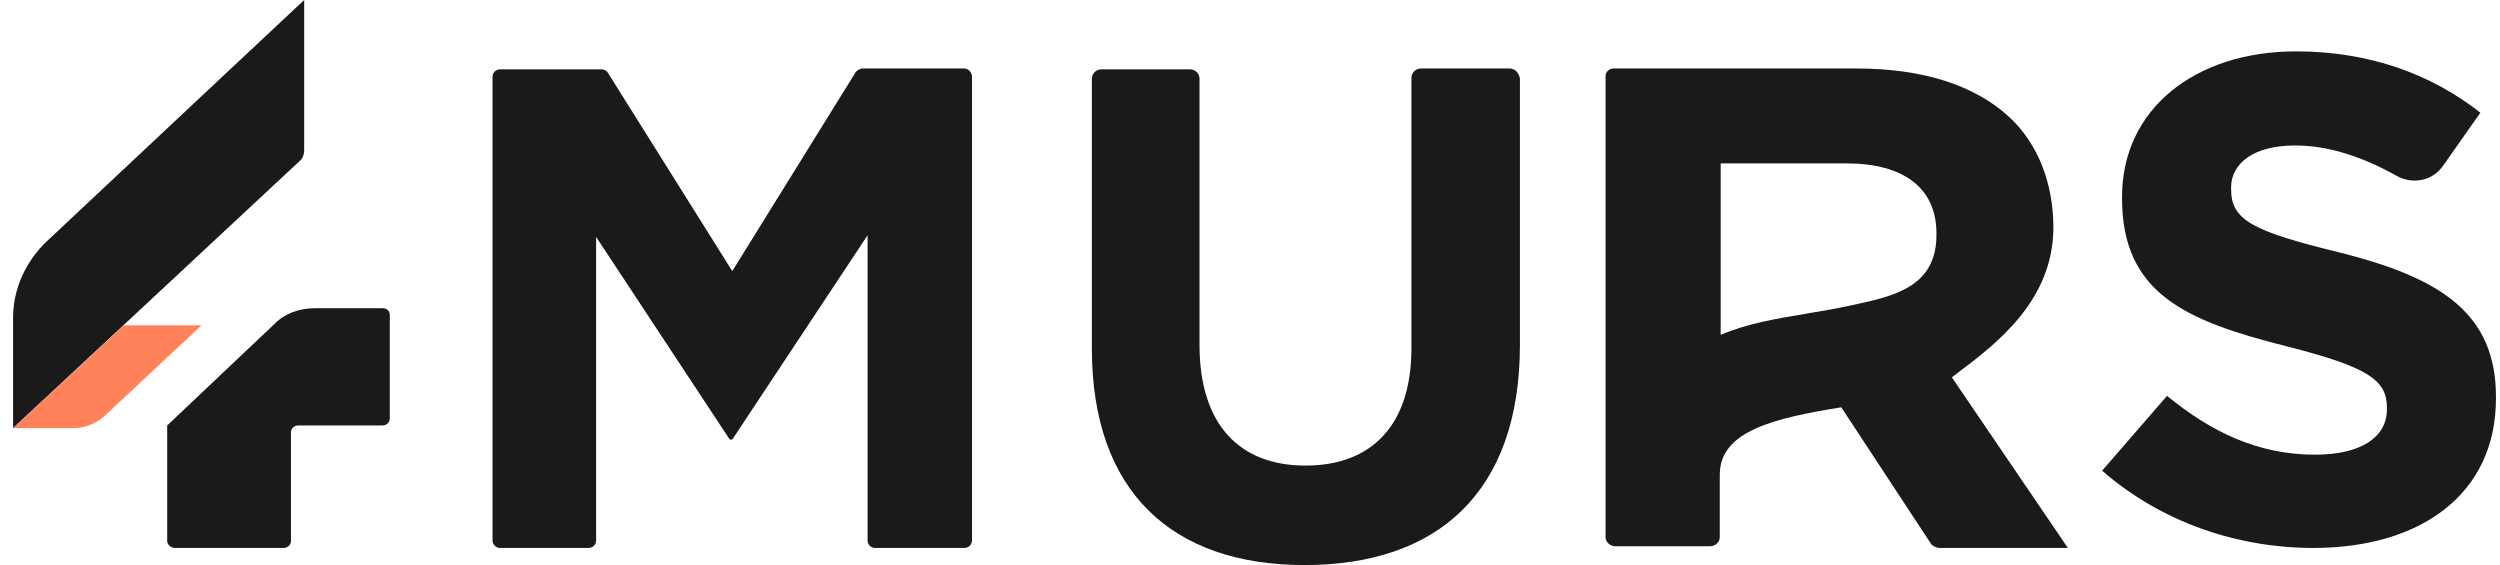
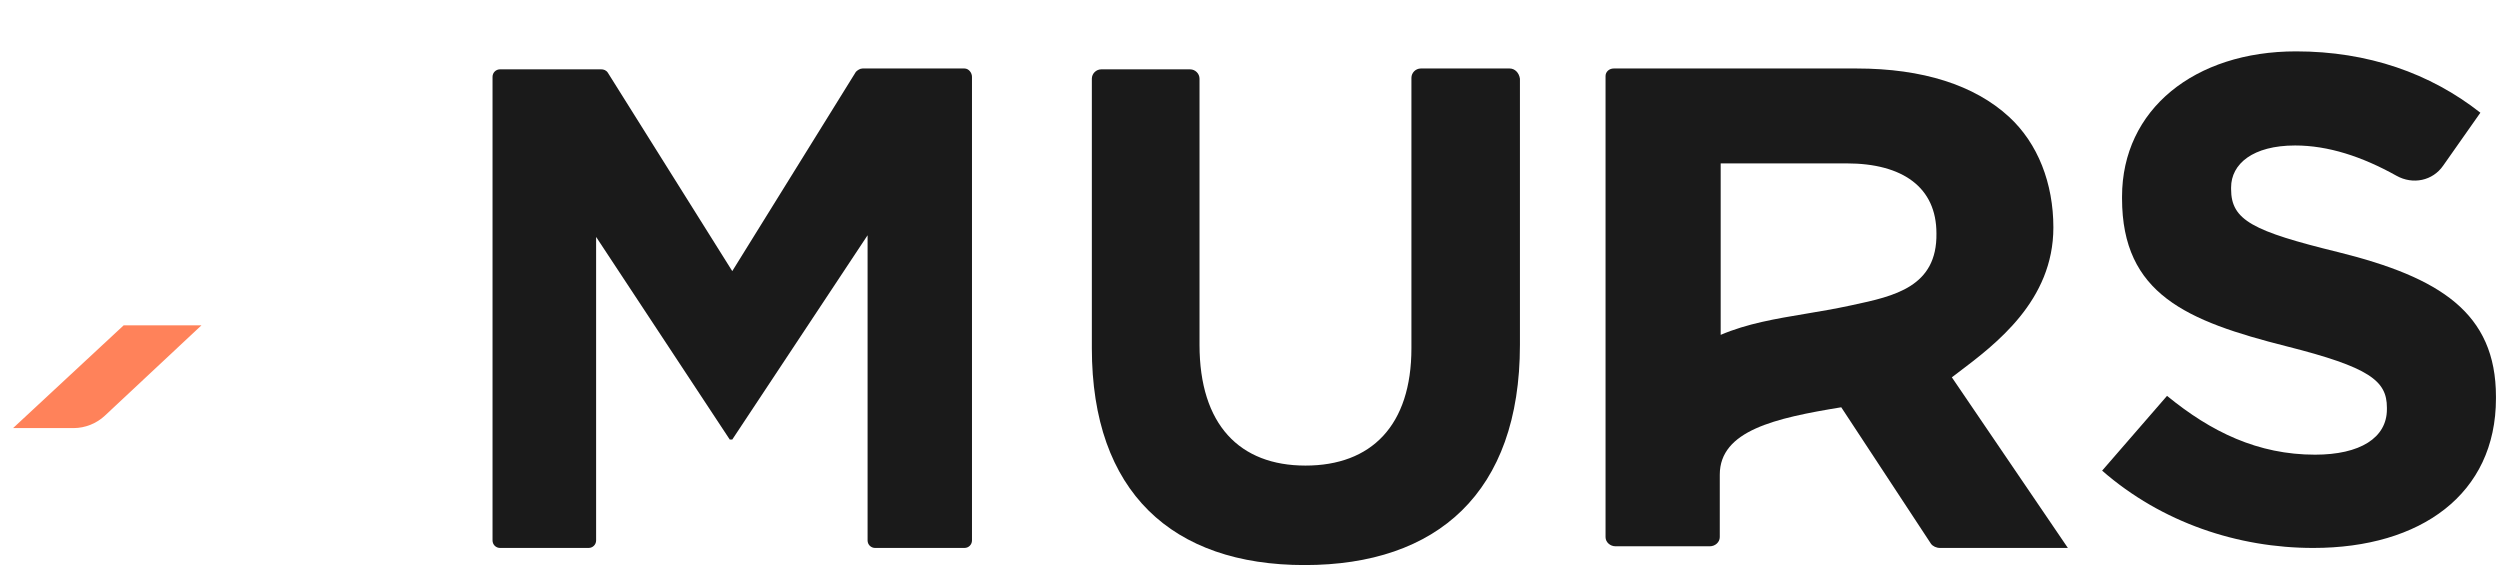
<svg xmlns="http://www.w3.org/2000/svg" width="146" height="33" viewBox="0 0 146 33" fill="none">
-   <path d="M17.764 8.809V0C17.764 0 6.204 10.827 2.752 14.075C1.496 15.256 0.764 16.88 0.764 18.553C0.764 20.522 0.764 25 0.764 25L17.503 9.4C17.66 9.301 17.764 9.006 17.764 8.809Z" fill="#1A1A1A" />
-   <path d="M22.333 18C22.333 18 20.229 18 18.395 18C17.478 18 16.615 18.309 16.021 18.927L9.764 24.846V31.588C9.764 31.794 9.98 32 10.196 32H16.561C16.831 32 16.992 31.794 16.992 31.588V25.257C16.992 25 17.208 24.846 17.424 24.846H22.333C22.602 24.846 22.764 24.64 22.764 24.434V18.412C22.764 18.154 22.602 18 22.333 18Z" fill="#1A1A1A" />
  <path d="M56.325 4H50.374C50.228 4 50.081 4.097 49.984 4.195L42.764 15.833L35.496 4.243C35.398 4.097 35.252 4.049 35.106 4.049H29.203C28.959 4.049 28.764 4.243 28.764 4.487V31.562C28.764 31.805 28.959 32 29.203 32H34.374C34.618 32 34.813 31.805 34.813 31.562V13.836L42.618 25.67H42.764L50.667 13.739V31.562C50.667 31.805 50.862 32 51.106 32H56.325C56.569 32 56.764 31.805 56.764 31.562V4.487C56.764 4.243 56.569 4 56.325 4Z" fill="#1A1A1A" />
  <path d="M88.165 4H82.976C82.676 4 82.427 4.248 82.427 4.546V20.337C82.427 24.856 80.082 27.19 76.239 27.19C72.397 27.19 70.052 24.806 70.052 20.139V4.596C70.052 4.298 69.802 4.05 69.503 4.05H64.313C64.014 4.05 63.764 4.298 63.764 4.596V20.337C63.764 28.73 68.455 33 76.189 33C83.924 33 88.764 28.779 88.764 20.139V4.596C88.714 4.248 88.465 4 88.165 4Z" fill="#1A1A1A" />
  <path d="M136.564 14.728C131.56 13.501 130.296 12.863 130.296 11.047V10.949C130.296 9.575 131.56 8.496 134.037 8.496C135.958 8.496 137.929 9.134 139.951 10.262C140.911 10.802 142.074 10.557 142.681 9.673L144.854 6.582C141.922 4.276 138.283 3 134.087 3C128.173 3 123.927 6.386 123.927 11.489V11.587C123.927 17.181 127.718 18.751 133.531 20.223C138.384 21.45 139.395 22.235 139.395 23.805V23.904C139.395 25.572 137.828 26.553 135.199 26.553C131.863 26.553 129.133 25.228 126.555 23.118L122.764 27.486C126.252 30.528 130.7 32 135.098 32C141.366 32 145.764 28.86 145.764 23.266V23.168C145.764 18.261 142.478 16.2 136.564 14.728Z" fill="#1A1A1A" />
  <path fill-rule="evenodd" clip-rule="evenodd" d="M117.323 6.819C119.017 8.375 119.917 10.708 119.917 13.285C119.917 17.56 116.556 20.096 114.355 21.757C114.228 21.852 114.106 21.945 113.988 22.035L120.764 32H113.299C113.088 32 112.876 31.903 112.77 31.757L107.529 23.785C103.664 24.417 100.435 25.146 100.435 27.722V31.368C100.435 31.66 100.17 31.903 99.852 31.903H94.347C94.029 31.903 93.764 31.66 93.764 31.368V4.438C93.764 4.194 93.976 4 94.241 4H108.429C112.294 4 115.311 4.972 117.323 6.819ZM105.461 18.322C106.29 18.183 107.14 18.041 108.005 17.854C108.066 17.841 108.127 17.828 108.188 17.815C110.621 17.294 113.139 16.755 113.088 13.625C113.088 10.951 111.129 9.542 107.847 9.542H100.488V19.556C102.034 18.895 103.703 18.616 105.461 18.322Z" fill="#1A1A1A" />
  <path d="M0.764 25H4.303C4.973 25 5.642 24.729 6.121 24.278L11.764 19H7.221L0.764 25Z" fill="#FF825A" />
</svg>